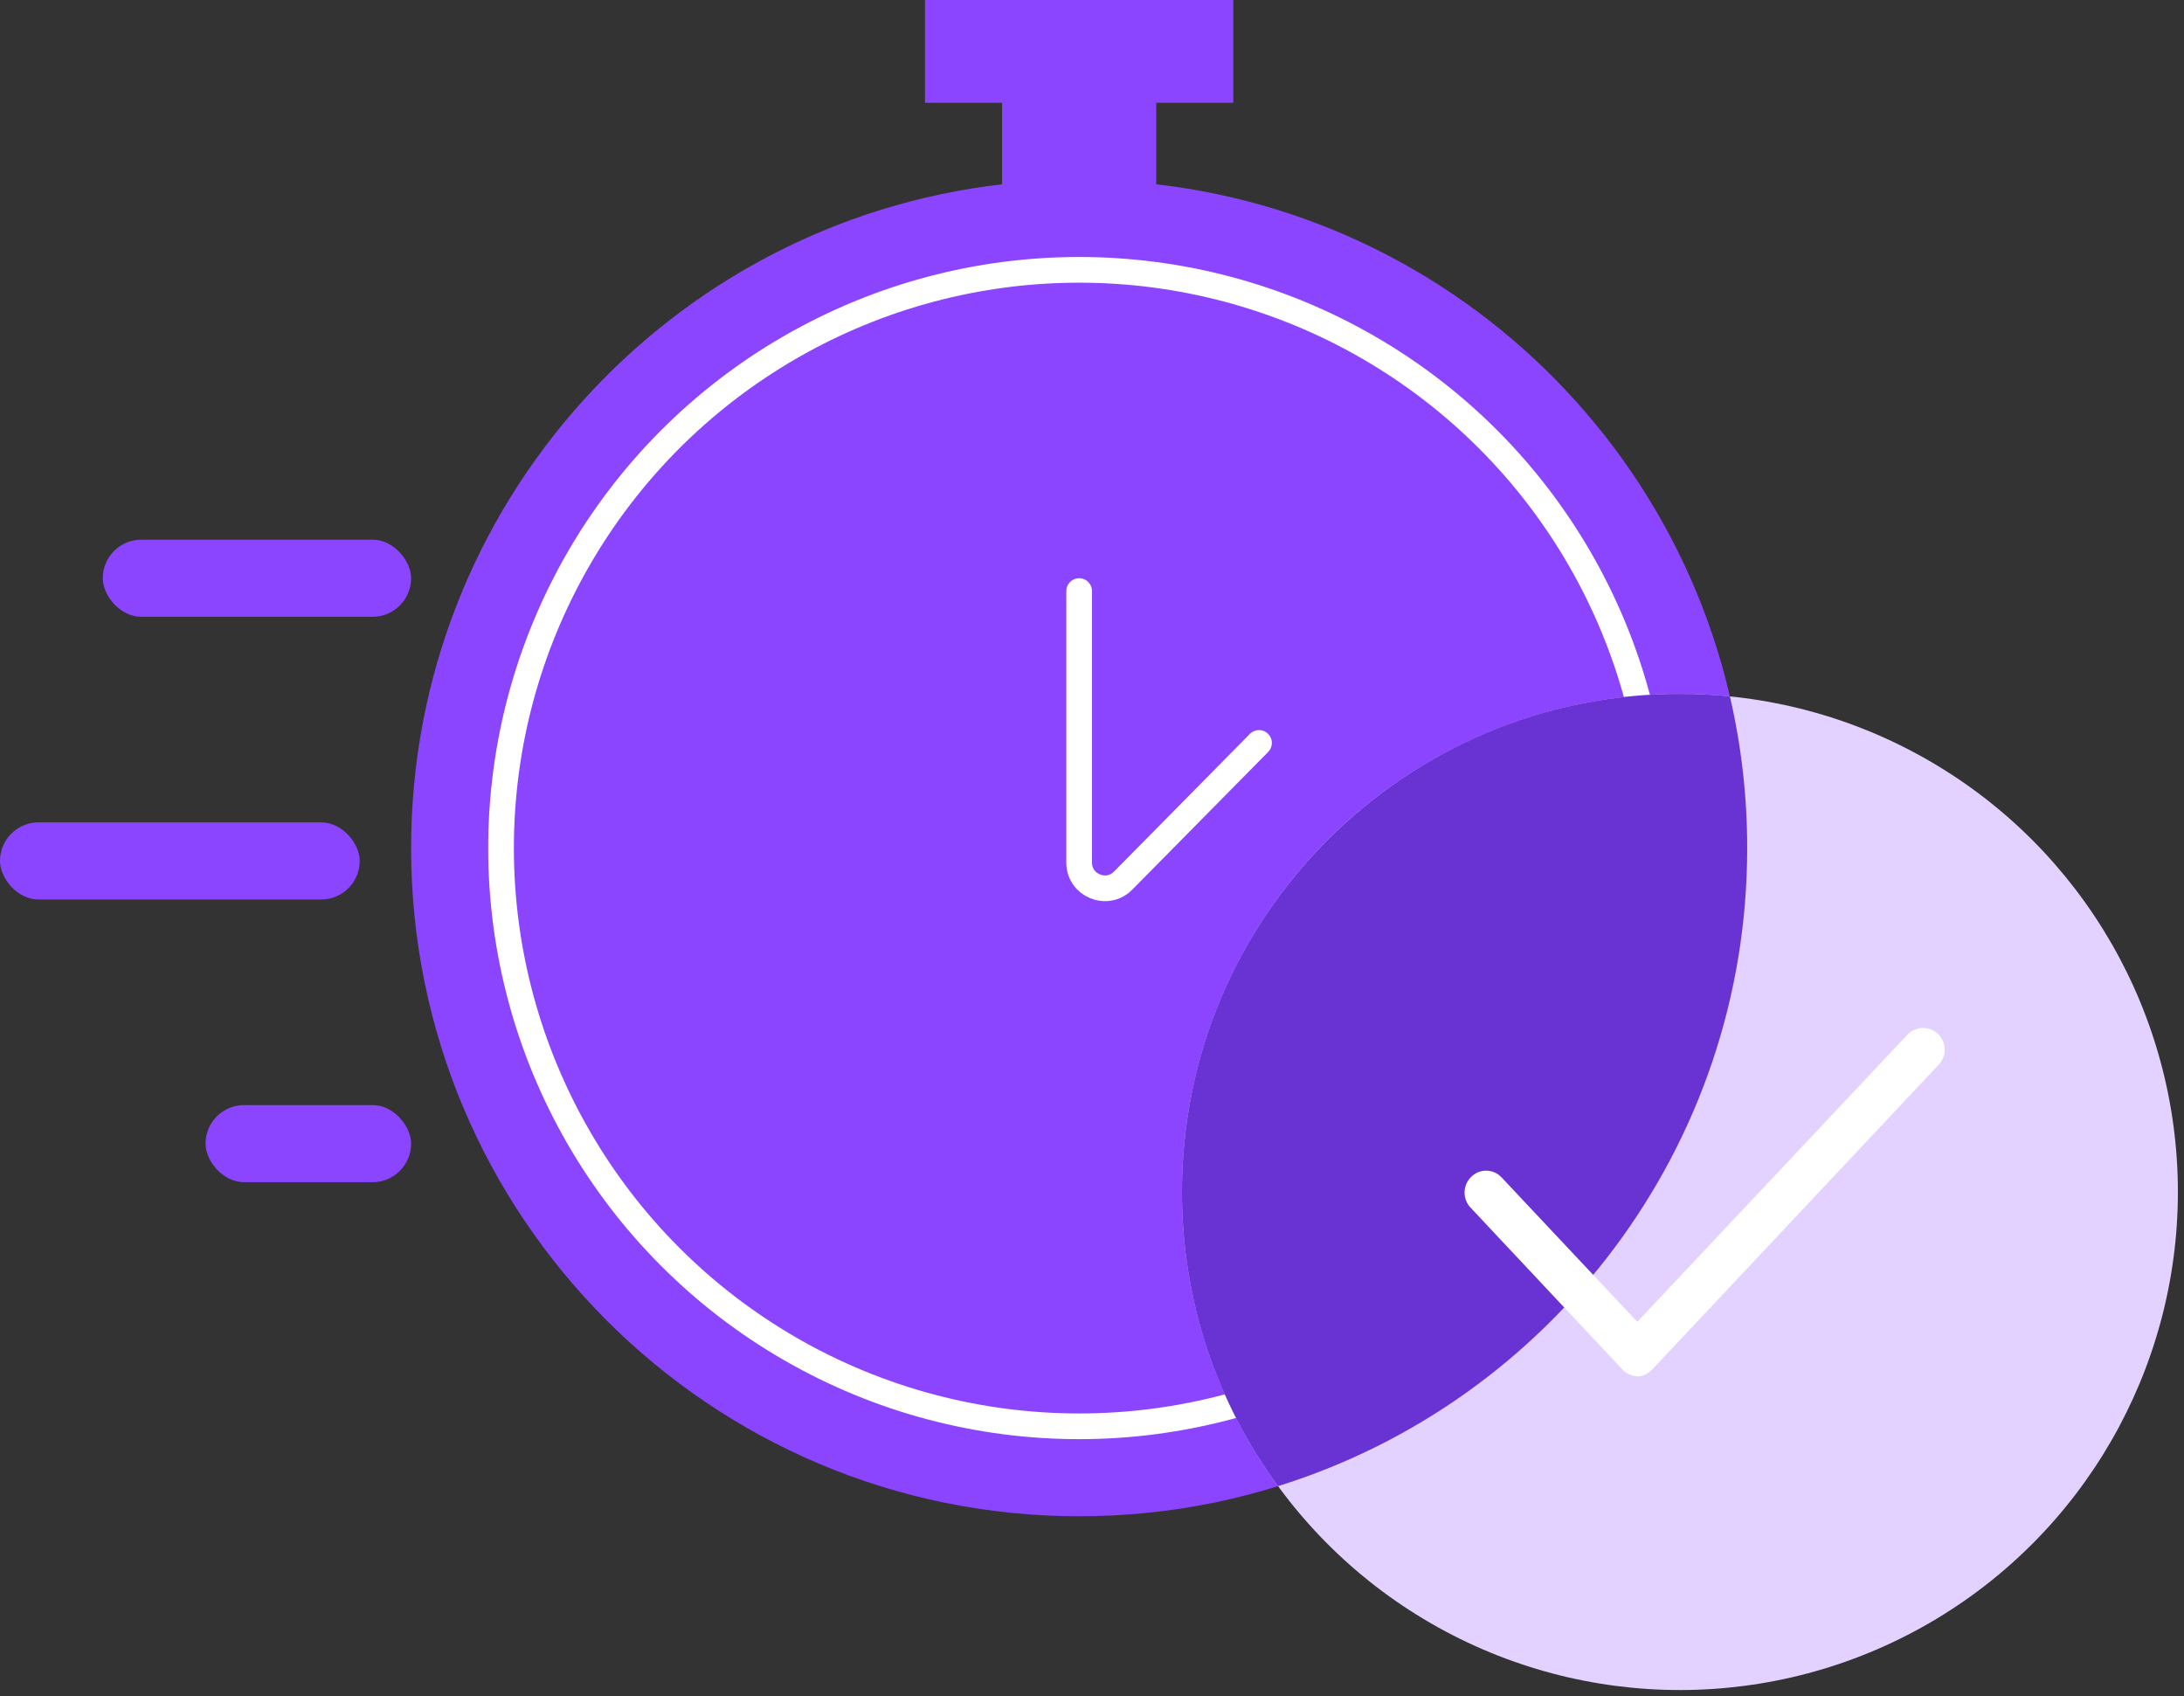
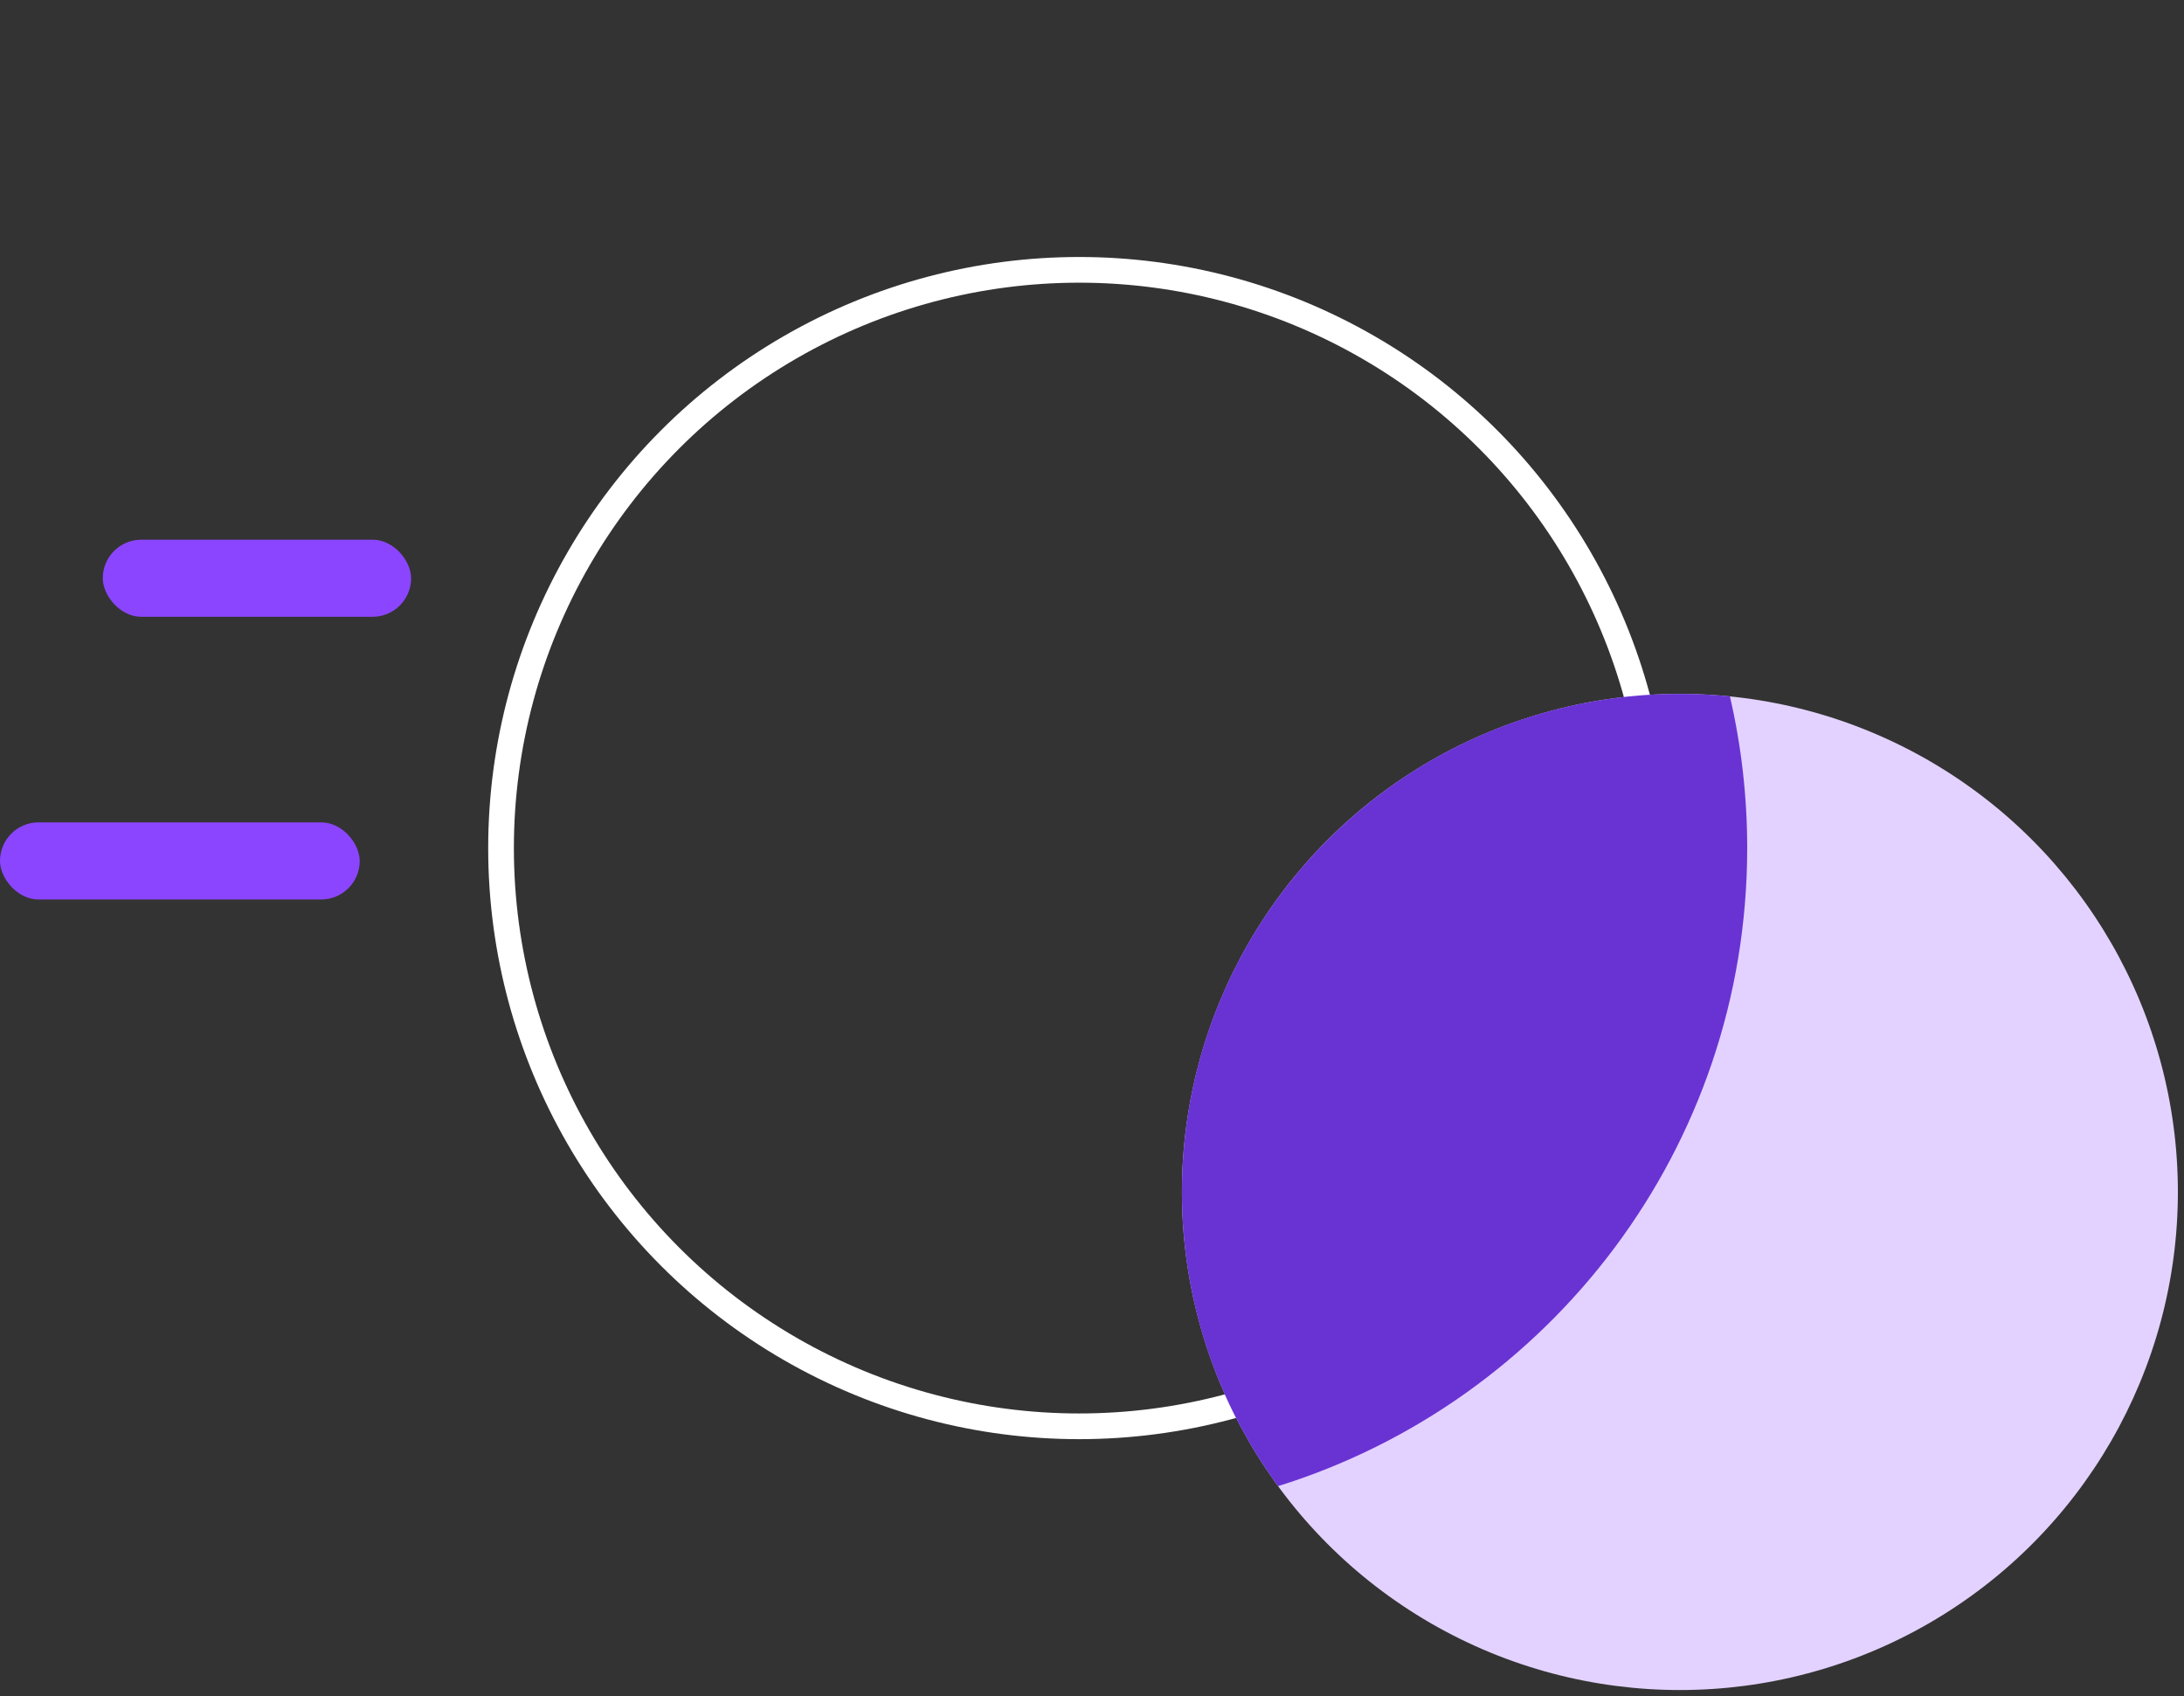
<svg xmlns="http://www.w3.org/2000/svg" width="85" height="66" viewBox="0 0 85 66" fill="none">
  <rect x="0" y="0" width="85" height="66" fill="#333333" stroke="none" />
-   <path d="M48 4V9.53674e-07L36 0V4H39V7.171C26.054 8.659 16 19.655 16 33C16 47.359 27.641 59 42 59C56.359 59 68 47.359 68 33C68 19.655 57.946 8.659 45 7.171V4H48Z" fill="#8C45FF" />
  <circle cx="42" cy="33" r="22.5" stroke="white" />
  <rect x="4" y="21" width="12" height="3" rx="1.5" fill="#8C45FF" />
-   <rect x="8" y="43" width="8" height="3" rx="1.5" fill="#8C45FF" />
  <rect y="32" width="14" height="3" rx="1.5" fill="#8C45FF" />
  <circle cx="65.381" cy="46.381" r="19.381" fill="#E3D2FF" />
  <path fill-rule="evenodd" clip-rule="evenodd" d="M67.327 27.096C66.687 27.033 66.038 27 65.381 27C54.677 27 46 35.677 46 46.381C46 50.663 47.389 54.621 49.741 57.828C60.32 54.534 68 44.664 68 33C68 30.969 67.767 28.993 67.327 27.096Z" fill="#6933D3" />
-   <path d="M63.771 53.562C63.541 53.559 63.321 53.466 63.158 53.304L57.243 47.001C57.087 46.842 57 46.628 57 46.405C57 46.182 57.087 45.968 57.243 45.809C57.319 45.728 57.412 45.663 57.514 45.619C57.617 45.575 57.727 45.552 57.839 45.552C57.951 45.552 58.061 45.575 58.164 45.619C58.266 45.663 58.359 45.728 58.435 45.809L63.723 51.434L74.232 40.264C74.386 40.101 74.599 40.006 74.822 40C75.046 39.994 75.263 40.077 75.425 40.231C75.588 40.385 75.682 40.597 75.688 40.821C75.694 41.045 75.611 41.262 75.457 41.424L64.335 53.256C64.192 53.425 63.991 53.534 63.771 53.562Z" fill="white" />
-   <path d="M42 23V33.564C42 34.458 43.084 34.902 43.712 34.266L49 28.909" stroke="white" stroke-linecap="round" />
</svg>